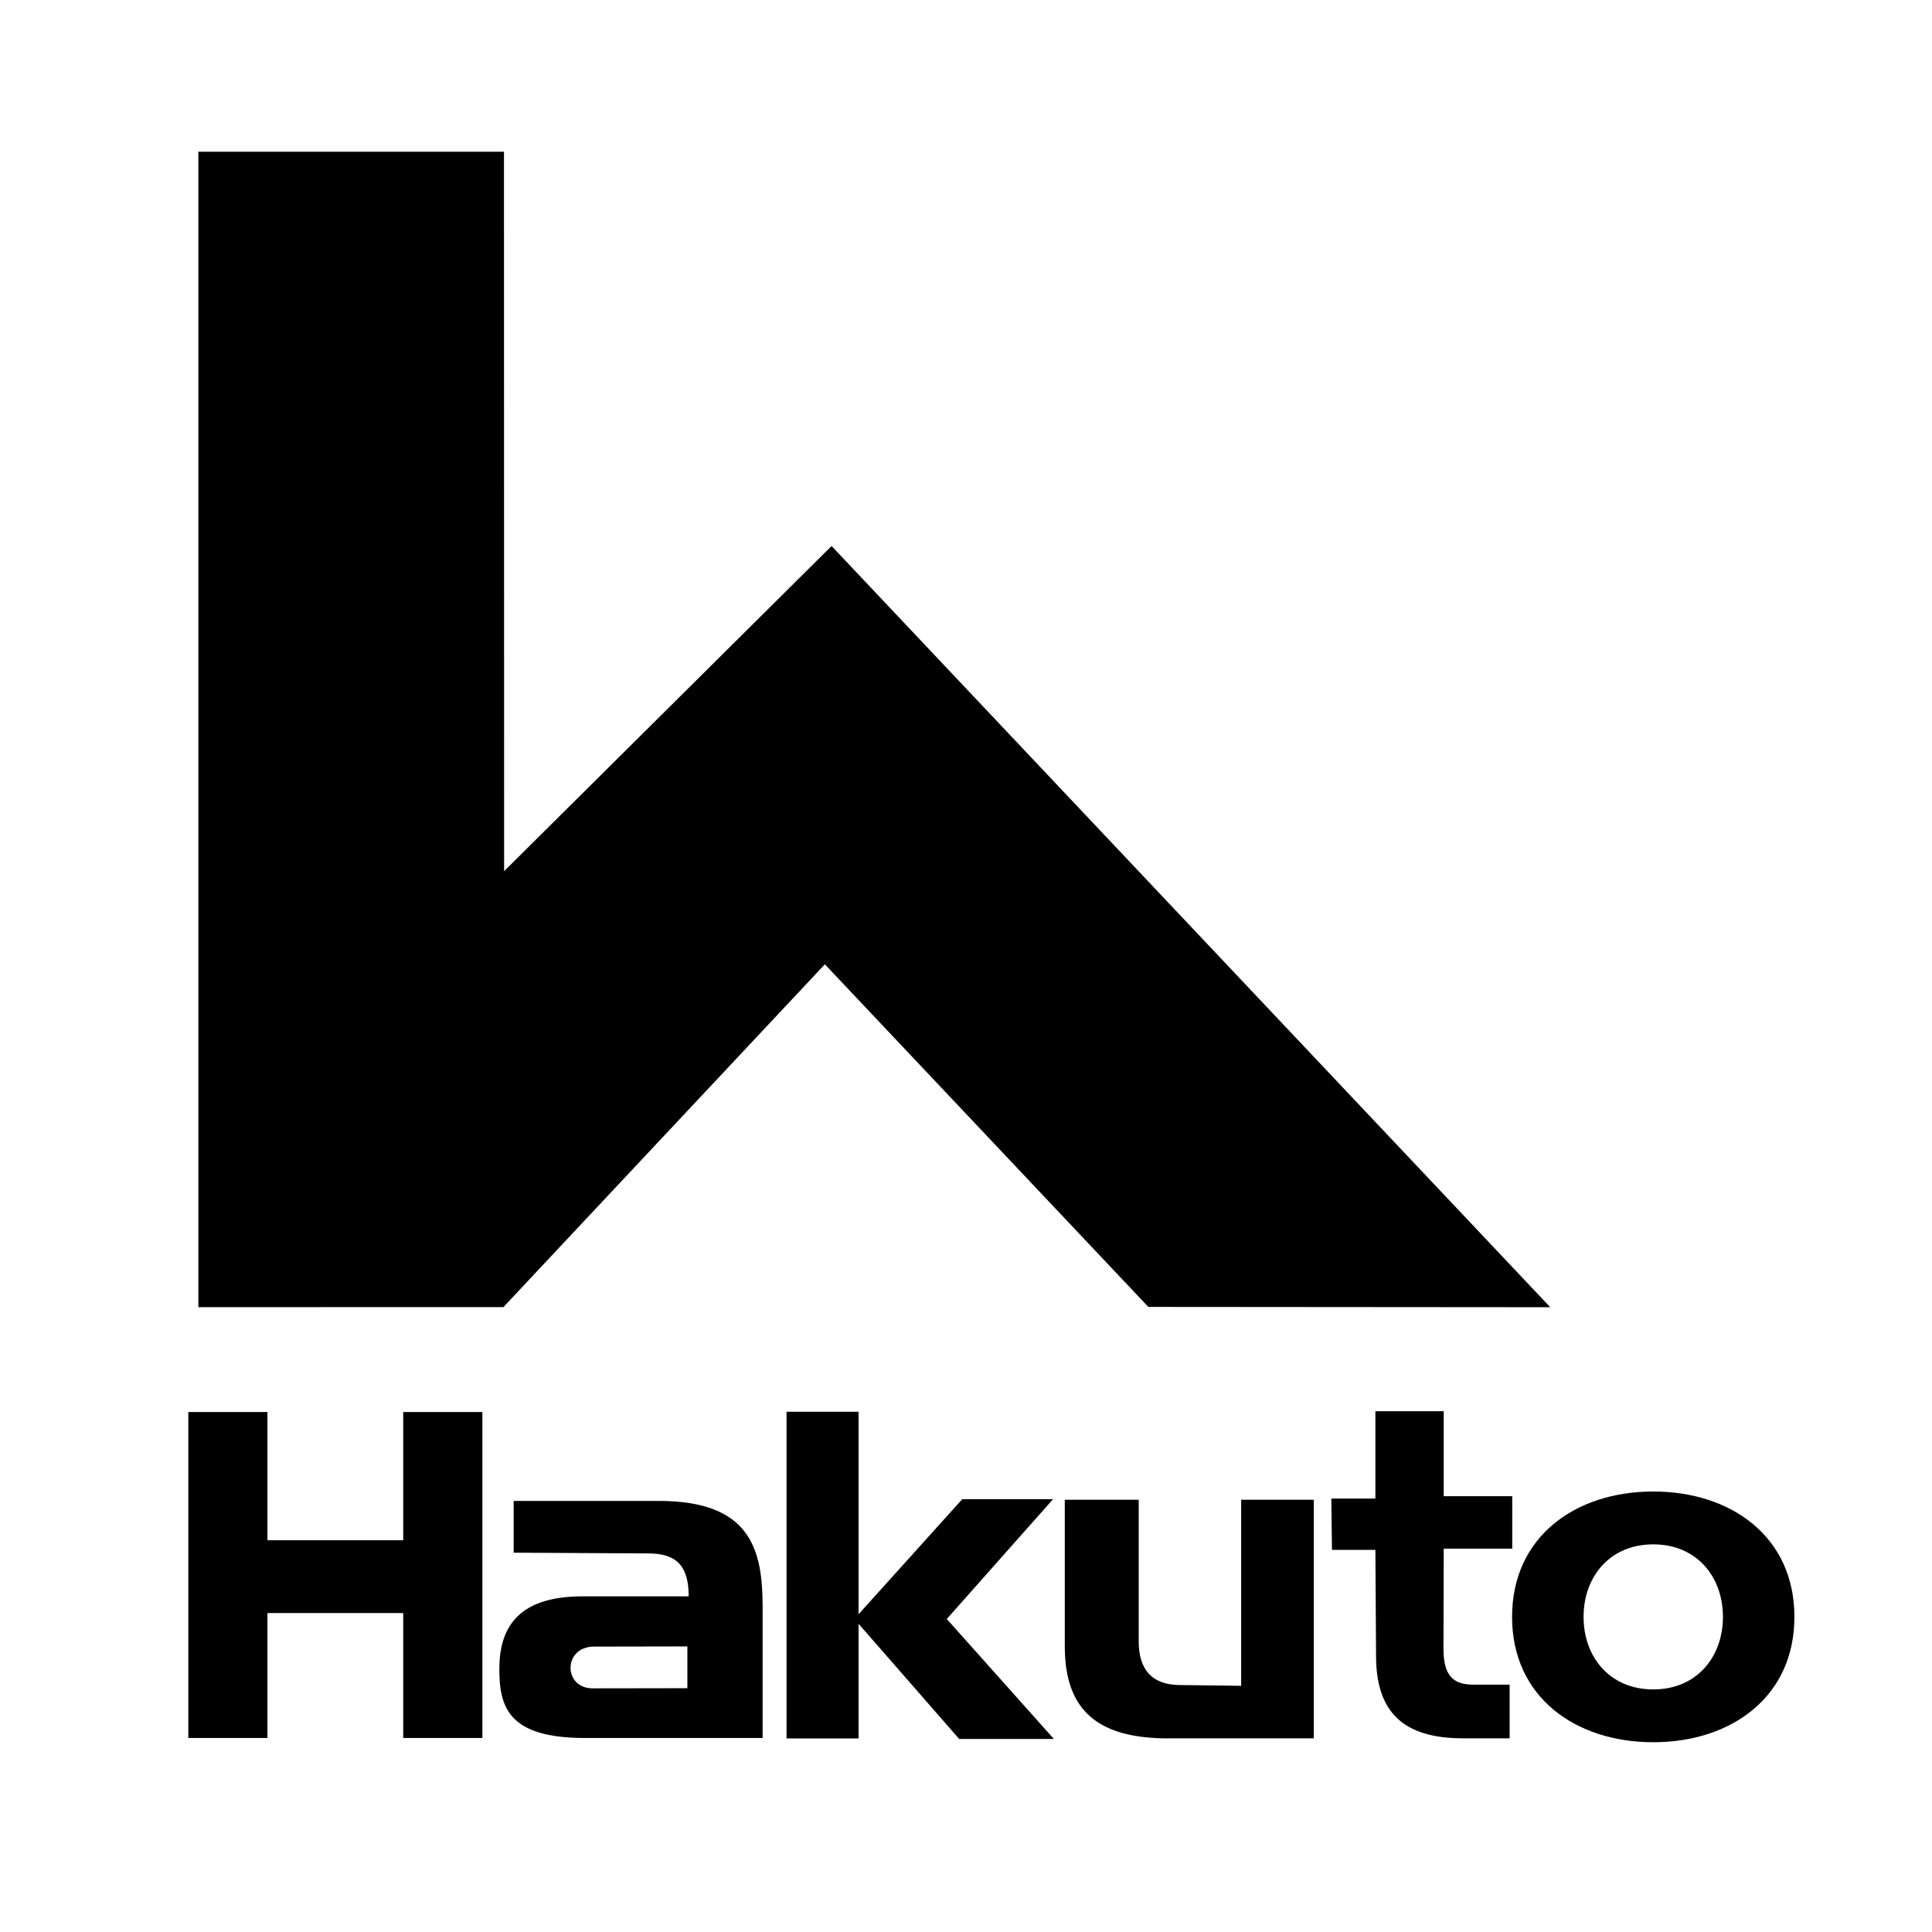
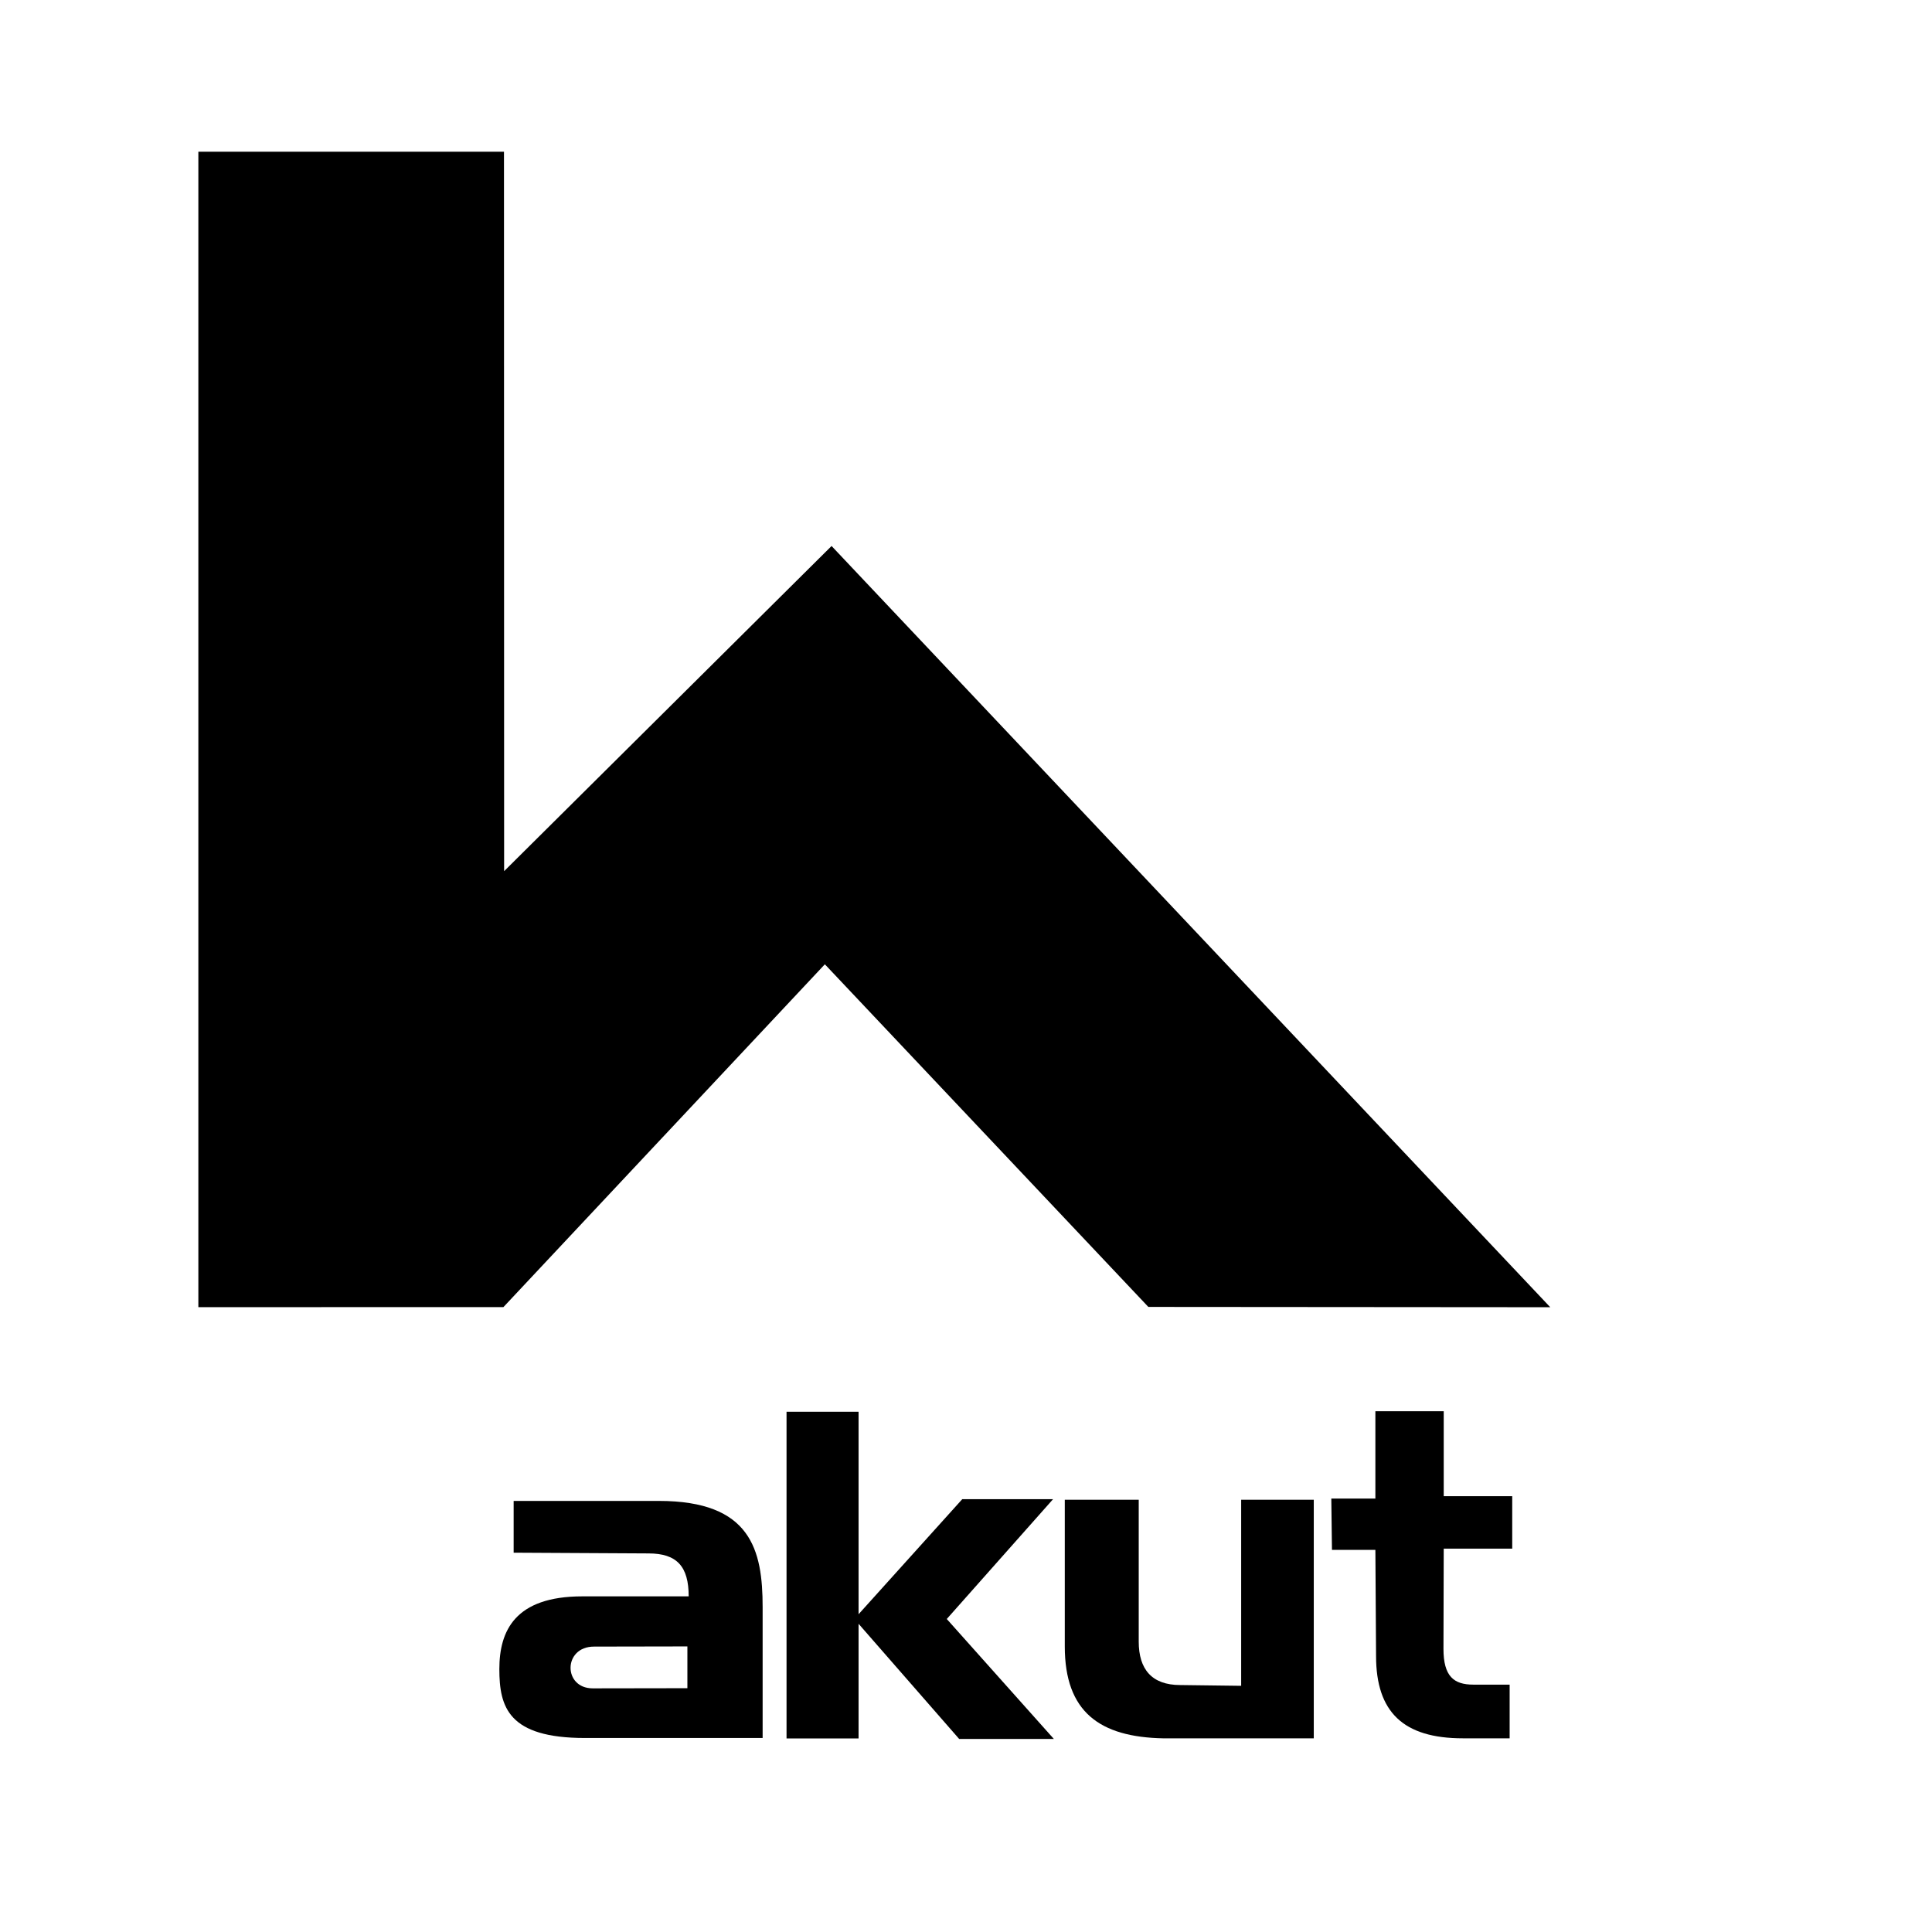
<svg xmlns="http://www.w3.org/2000/svg" version="1.0" id="Layer_1" x="0px" y="0px" width="192.756px" height="192.756px" viewBox="0 0 192.756 192.756" enable-background="new 0 0 192.756 192.756" xml:space="preserve">
  <g>
    <polygon fill-rule="evenodd" clip-rule="evenodd" fill="#FFFFFF" points="0,0 192.756,0 192.756,192.756 0,192.756 0,0  " />
    <polygon fill-rule="evenodd" clip-rule="evenodd" points="19.79,15.138 50.282,15.138 50.296,86.916 82.966,54.475    154.669,130.422 114.57,130.391 82.296,96.208 50.225,130.41 19.79,130.416 19.79,15.138  " />
    <path fill-rule="evenodd" clip-rule="evenodd" d="M51.247,154.912v-5.165h14.491c9.185,0,10.35,4.882,10.35,10.592V173.4H58.36   c-7.632-0.002-8.54-3.067-8.54-6.873c0-3.809,1.55-7.258,8.279-7.258H68.71c0-2.974-1.162-4.284-4.009-4.284L51.247,154.912   L51.247,154.912z" />
    <path fill-rule="evenodd" clip-rule="evenodd" fill="#FFFFFF" d="M68.581,164.264v4.168l-9.443,0.015   c-2.974,0-2.971-4.166,0.13-4.166L68.581,164.264L68.581,164.264z" />
    <polygon fill-rule="evenodd" clip-rule="evenodd" points="85.66,162.006 85.66,173.446 78.473,173.446 78.473,140.85 85.66,140.85    85.66,161.052 96.005,149.572 105.065,149.572 94.46,161.527 105.145,173.497 95.697,173.497 85.66,162.006  " />
    <path fill-rule="evenodd" clip-rule="evenodd" d="M123.832,168.194v-18.565h7.244v23.805H116.07   c-6.344-0.121-9.836-2.622-9.836-9.17v-14.635h7.377c0,0,0,11.898,0,14.159c0,2.739,1.293,4.329,4.14,4.329L123.832,168.194   L123.832,168.194z" />
-     <polygon fill-rule="evenodd" clip-rule="evenodd" points="40.23,140.879 40.23,153.672 26.683,153.672 26.683,140.879    18.788,140.879 18.788,173.398 26.683,173.398 26.683,160.936 40.23,160.936 40.23,173.398 48.128,173.398 48.128,140.879    40.23,140.879  " />
    <path fill-rule="evenodd" clip-rule="evenodd" d="M144.041,154.51h6.834v-5.237h-6.834v-8.475h-6.819v8.712h-4.397l0.065,5.119   h4.332l0.068,10.591c0,5.592,2.716,8.212,8.666,8.212c2.072,0,4.661,0,4.661,0v-5.356h-3.628c-1.944,0-2.974-0.831-2.974-3.568   L144.041,154.51L144.041,154.51z" />
-     <path fill-rule="evenodd" clip-rule="evenodd" d="M164.946,148.808c-7.778,0-14.086,4.514-14.086,12.508   c0,7.993,6.308,12.507,14.086,12.507s14.083-4.514,14.083-12.507C179.029,153.321,172.725,148.808,164.946,148.808L164.946,148.808   z M164.946,168.553c-4.346,0-6.953-3.239-6.953-7.237c0-3.995,2.607-7.235,6.953-7.235c4.343,0,6.952,3.24,6.952,7.235   C171.898,165.313,169.289,168.553,164.946,168.553L164.946,168.553z" />
  </g>
</svg>